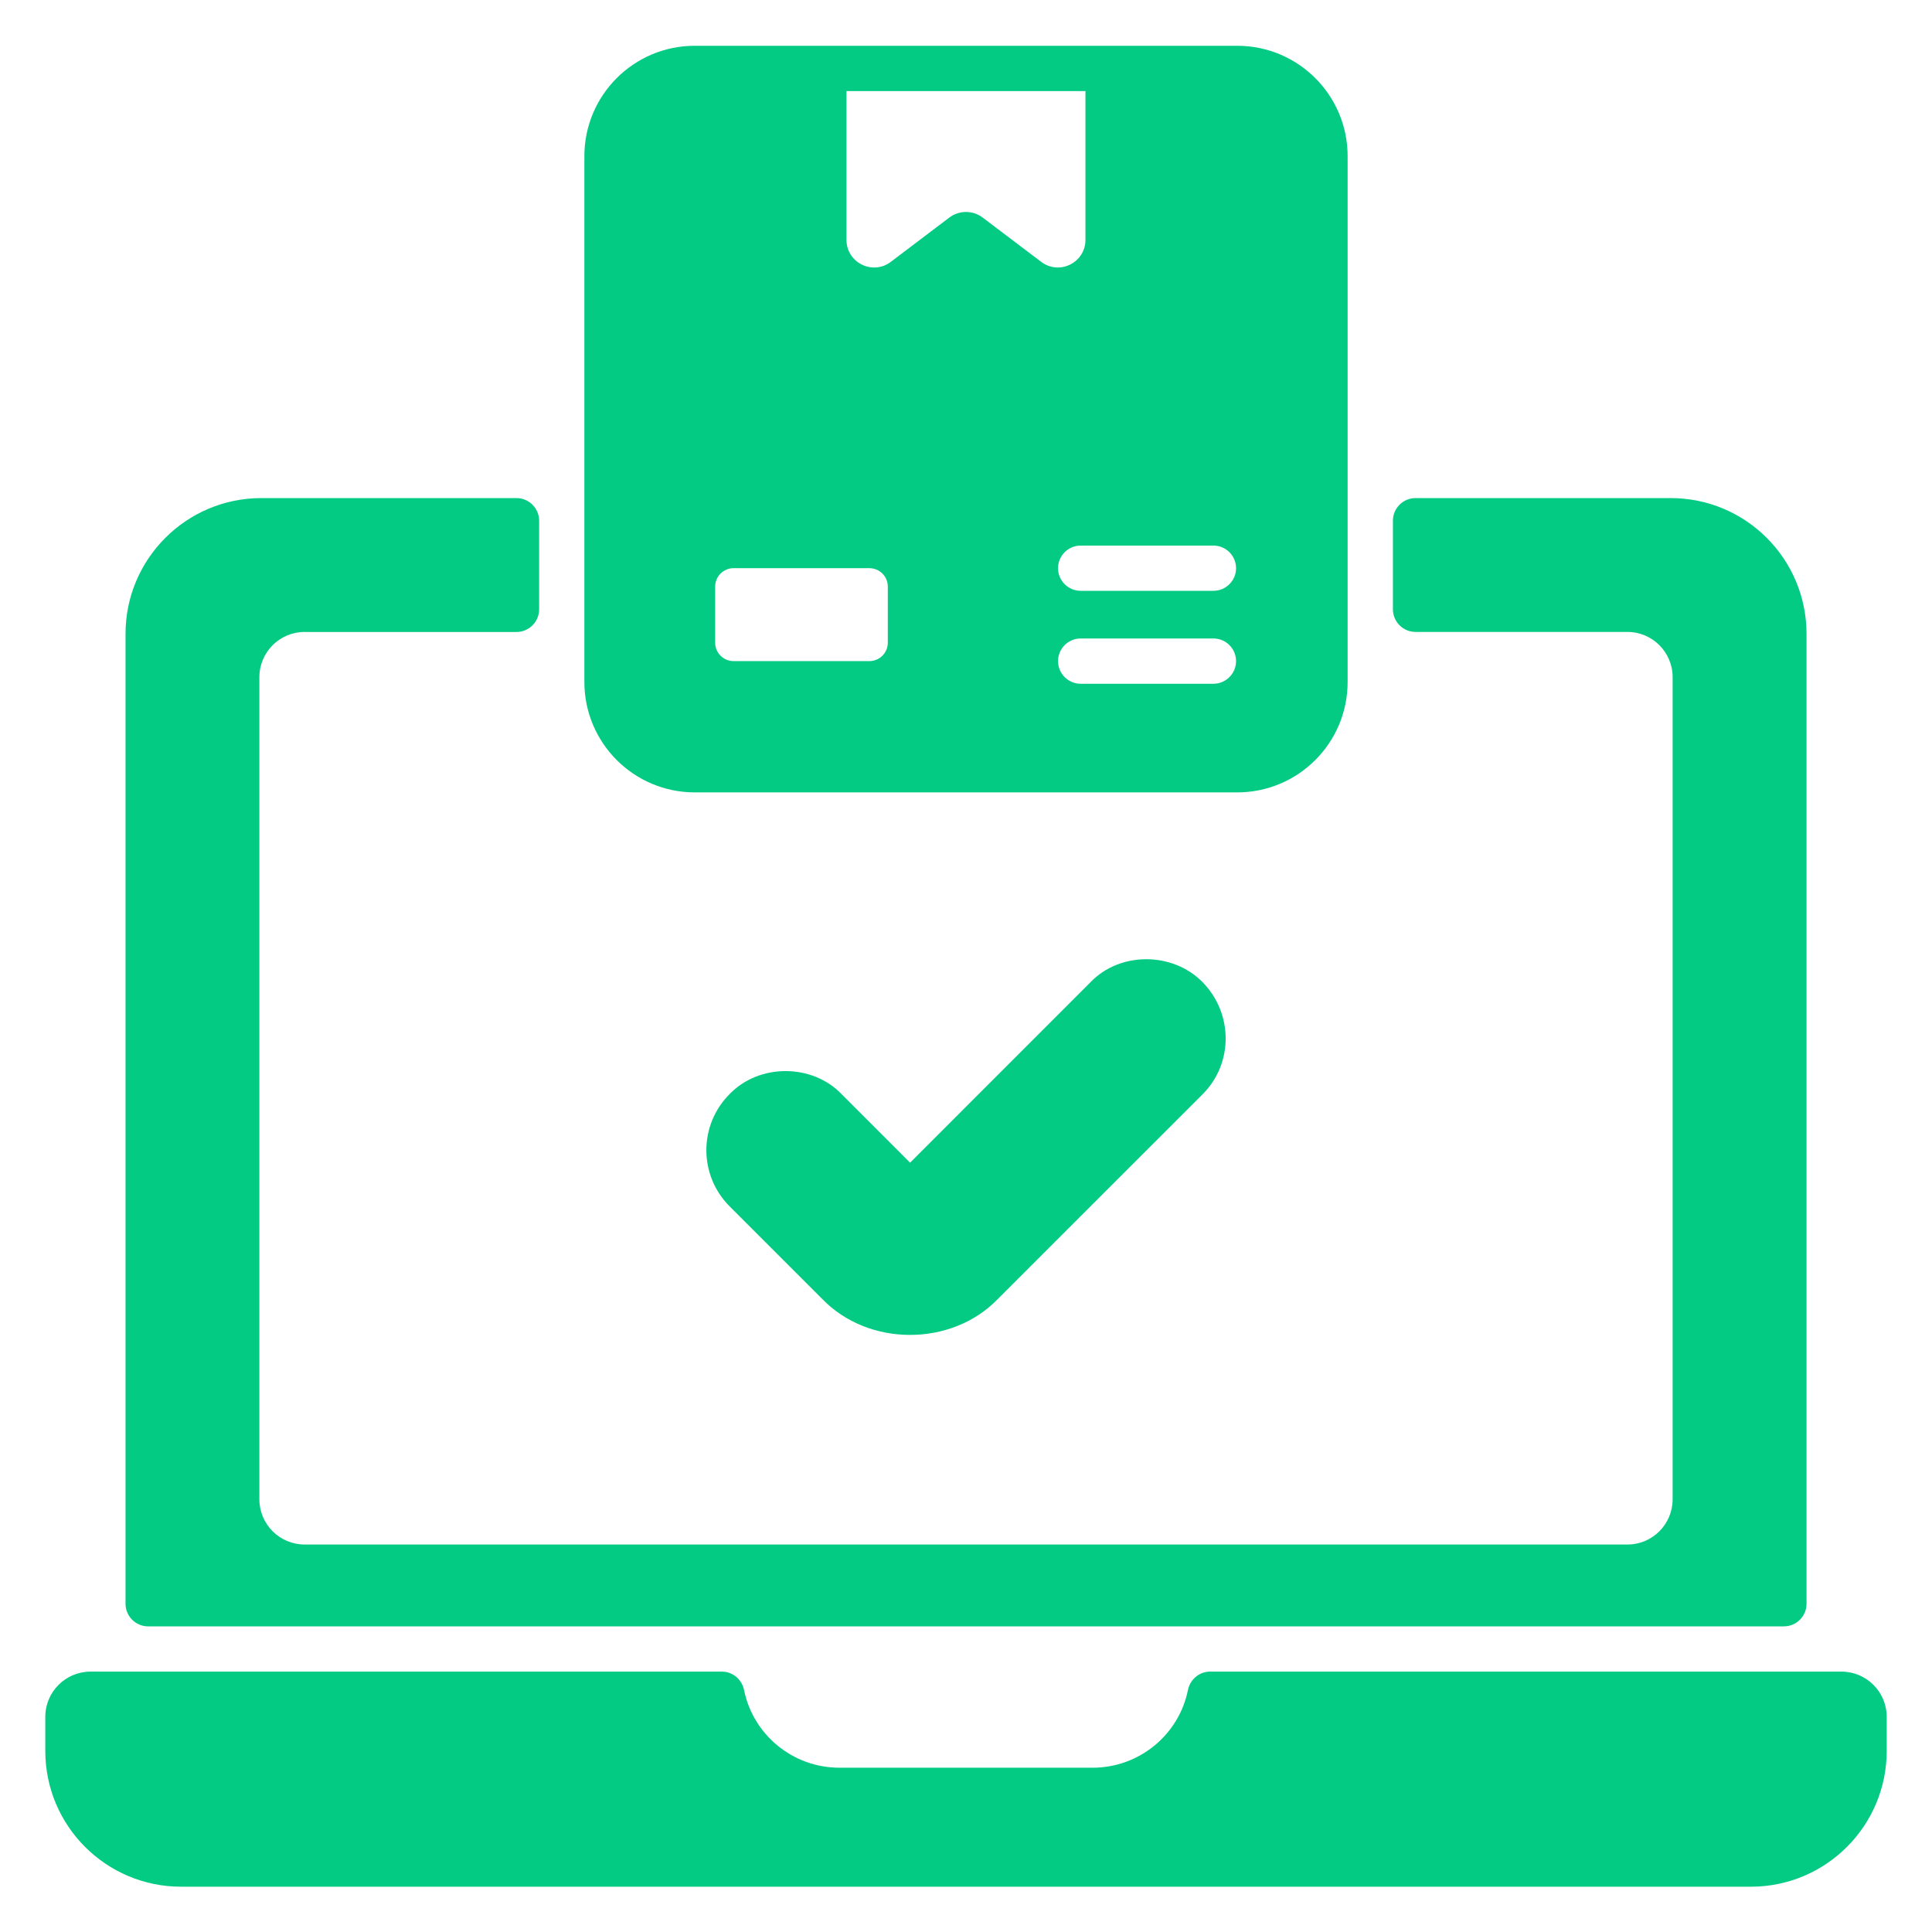
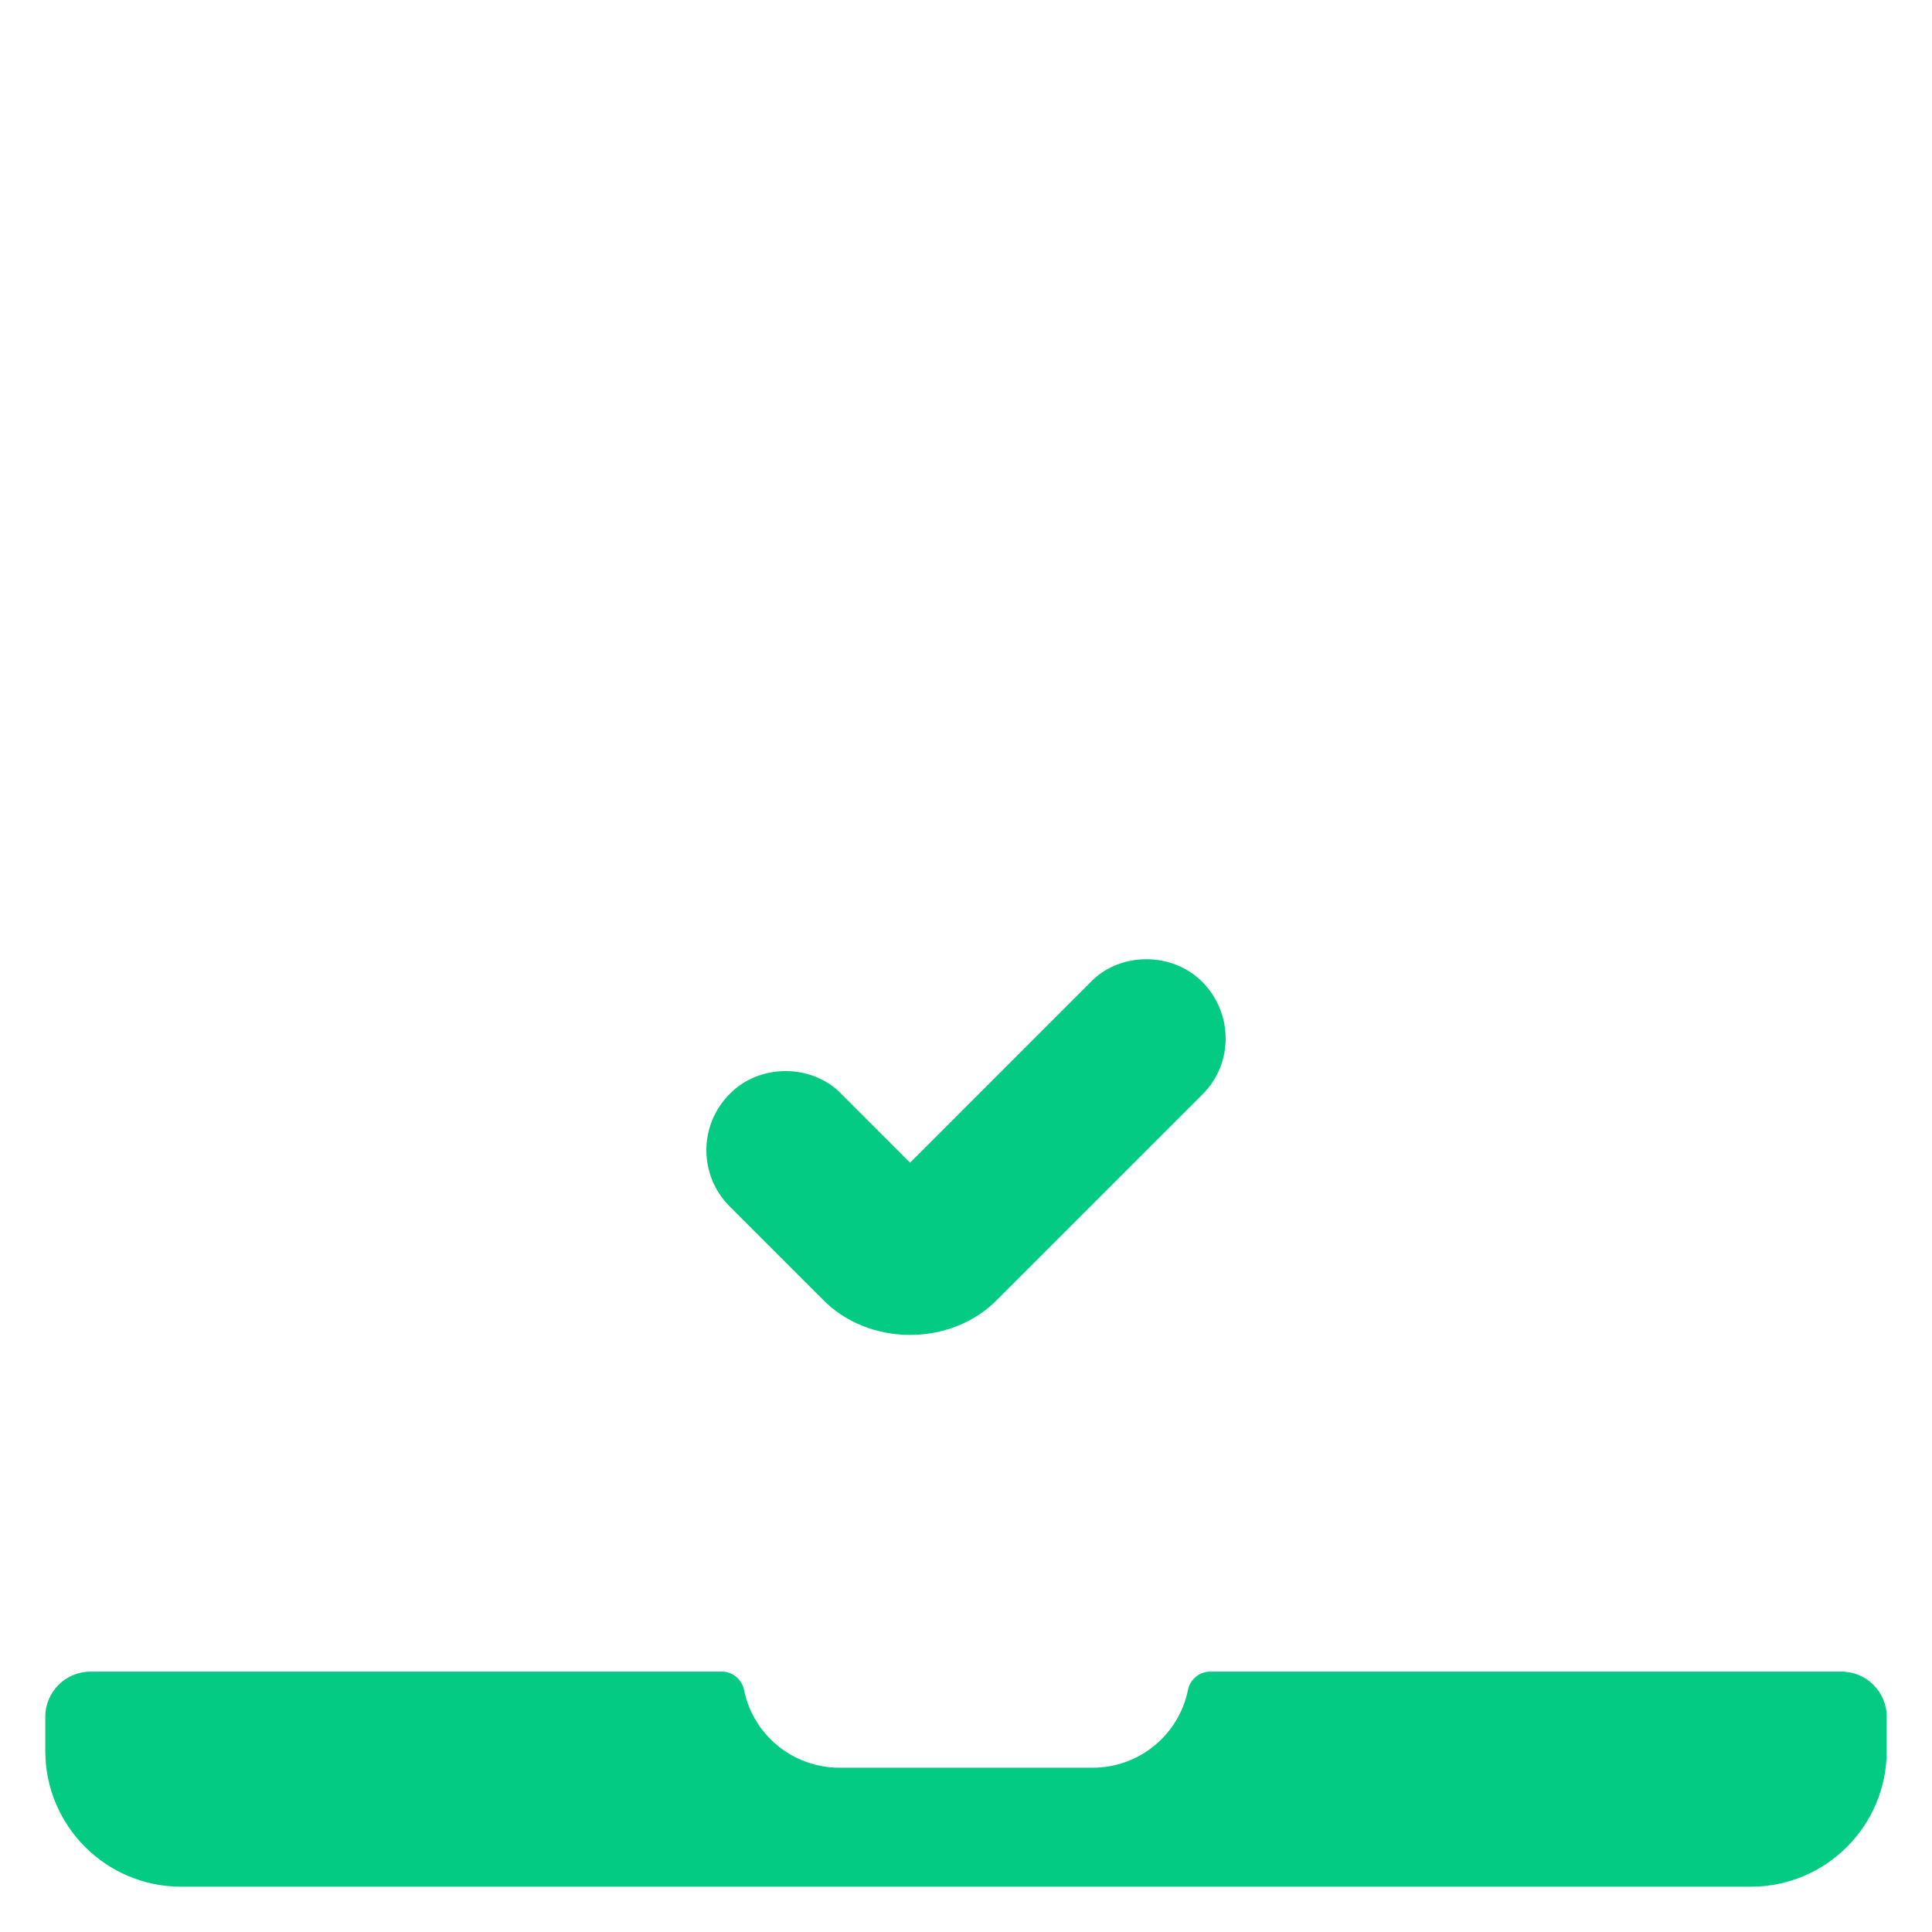
<svg xmlns="http://www.w3.org/2000/svg" width="36" height="36" viewBox="0 0 36 36" fill="none">
  <g clip-path="url(#clip0_1935_10839)">
    <path d="M34.312 31.148H22.549C22.346 31.148 22.175 31.294 22.135 31.494C21.968 32.318 21.236 32.939 20.356 32.939H15.644C14.765 32.939 14.032 32.318 13.865 31.494C13.825 31.295 13.654 31.148 13.451 31.148H1.688C1.221 31.148 0.844 31.526 0.844 31.992V32.625C0.844 34.023 1.977 35.156 3.375 35.156H32.625C34.023 35.156 35.156 34.023 35.156 32.625V31.992C35.156 31.526 34.779 31.148 34.312 31.148Z" fill="#03CB83" />
    <path d="M20.32 18.302L16.958 21.665L15.682 20.388C15.132 19.815 14.143 19.815 13.594 20.388C13.018 20.964 13.018 21.901 13.594 22.477L15.317 24.2C16.179 25.099 17.736 25.099 18.598 24.2L22.409 20.39C22.985 19.814 22.978 18.883 22.409 18.302C21.853 17.734 20.87 17.728 20.32 18.302V18.302Z" fill="#03CB83" />
-     <path d="M5.677 11.776H9.624C9.856 11.776 10.046 11.587 10.046 11.354V9.703C10.046 9.47 9.856 9.281 9.624 9.281H4.87C3.472 9.281 2.339 10.415 2.339 11.812V29.884C2.339 30.116 2.528 30.305 2.76 30.305H33.24C33.473 30.305 33.662 30.116 33.662 29.884V11.812C33.662 10.414 32.529 9.281 31.131 9.281H26.377C26.144 9.281 25.955 9.47 25.955 9.702V11.353C25.955 11.586 26.144 11.775 26.377 11.775H30.324C30.79 11.775 31.167 12.153 31.167 12.619V27.936C31.167 28.403 30.79 28.78 30.324 28.78H5.677C5.211 28.78 4.833 28.403 4.833 27.936V12.619C4.833 12.153 5.211 11.775 5.677 11.775V11.776Z" fill="#03CB83" />
-     <path d="M25.111 12.708V2.91C25.111 1.774 24.19 0.853 23.053 0.853H12.947C11.81 0.853 10.889 1.774 10.889 2.91V12.707C10.889 13.844 11.81 14.765 12.947 14.765H23.053C24.19 14.765 25.111 13.844 25.111 12.707V12.708ZM16.543 11.976C16.543 12.165 16.389 12.319 16.199 12.319H13.67C13.48 12.319 13.326 12.165 13.326 11.976V10.93C13.326 10.741 13.48 10.587 13.67 10.587H16.199C16.389 10.587 16.543 10.74 16.543 10.93V11.976ZM18.31 4.054C18.127 3.915 17.873 3.915 17.689 4.054L16.598 4.88C16.259 5.136 15.773 4.894 15.773 4.47V1.697H20.226V4.469C20.226 4.894 19.74 5.136 19.401 4.879L18.309 4.053L18.31 4.054ZM22.61 12.741H20.137C19.904 12.741 19.715 12.551 19.715 12.319C19.715 12.086 19.904 11.897 20.137 11.897H22.61C22.843 11.897 23.032 12.086 23.032 12.319C23.032 12.551 22.843 12.741 22.61 12.741ZM22.61 11.009H20.137C19.904 11.009 19.715 10.82 19.715 10.588C19.715 10.355 19.904 10.166 20.137 10.166H22.61C22.843 10.166 23.032 10.355 23.032 10.588C23.032 10.82 22.843 11.009 22.61 11.009Z" fill="#03CB83" />
  </g>
  <defs>
    <clipPath id="clip0_1935_10839">
      <rect width="36" height="36" fill="white" />
    </clipPath>
  </defs>
</svg>